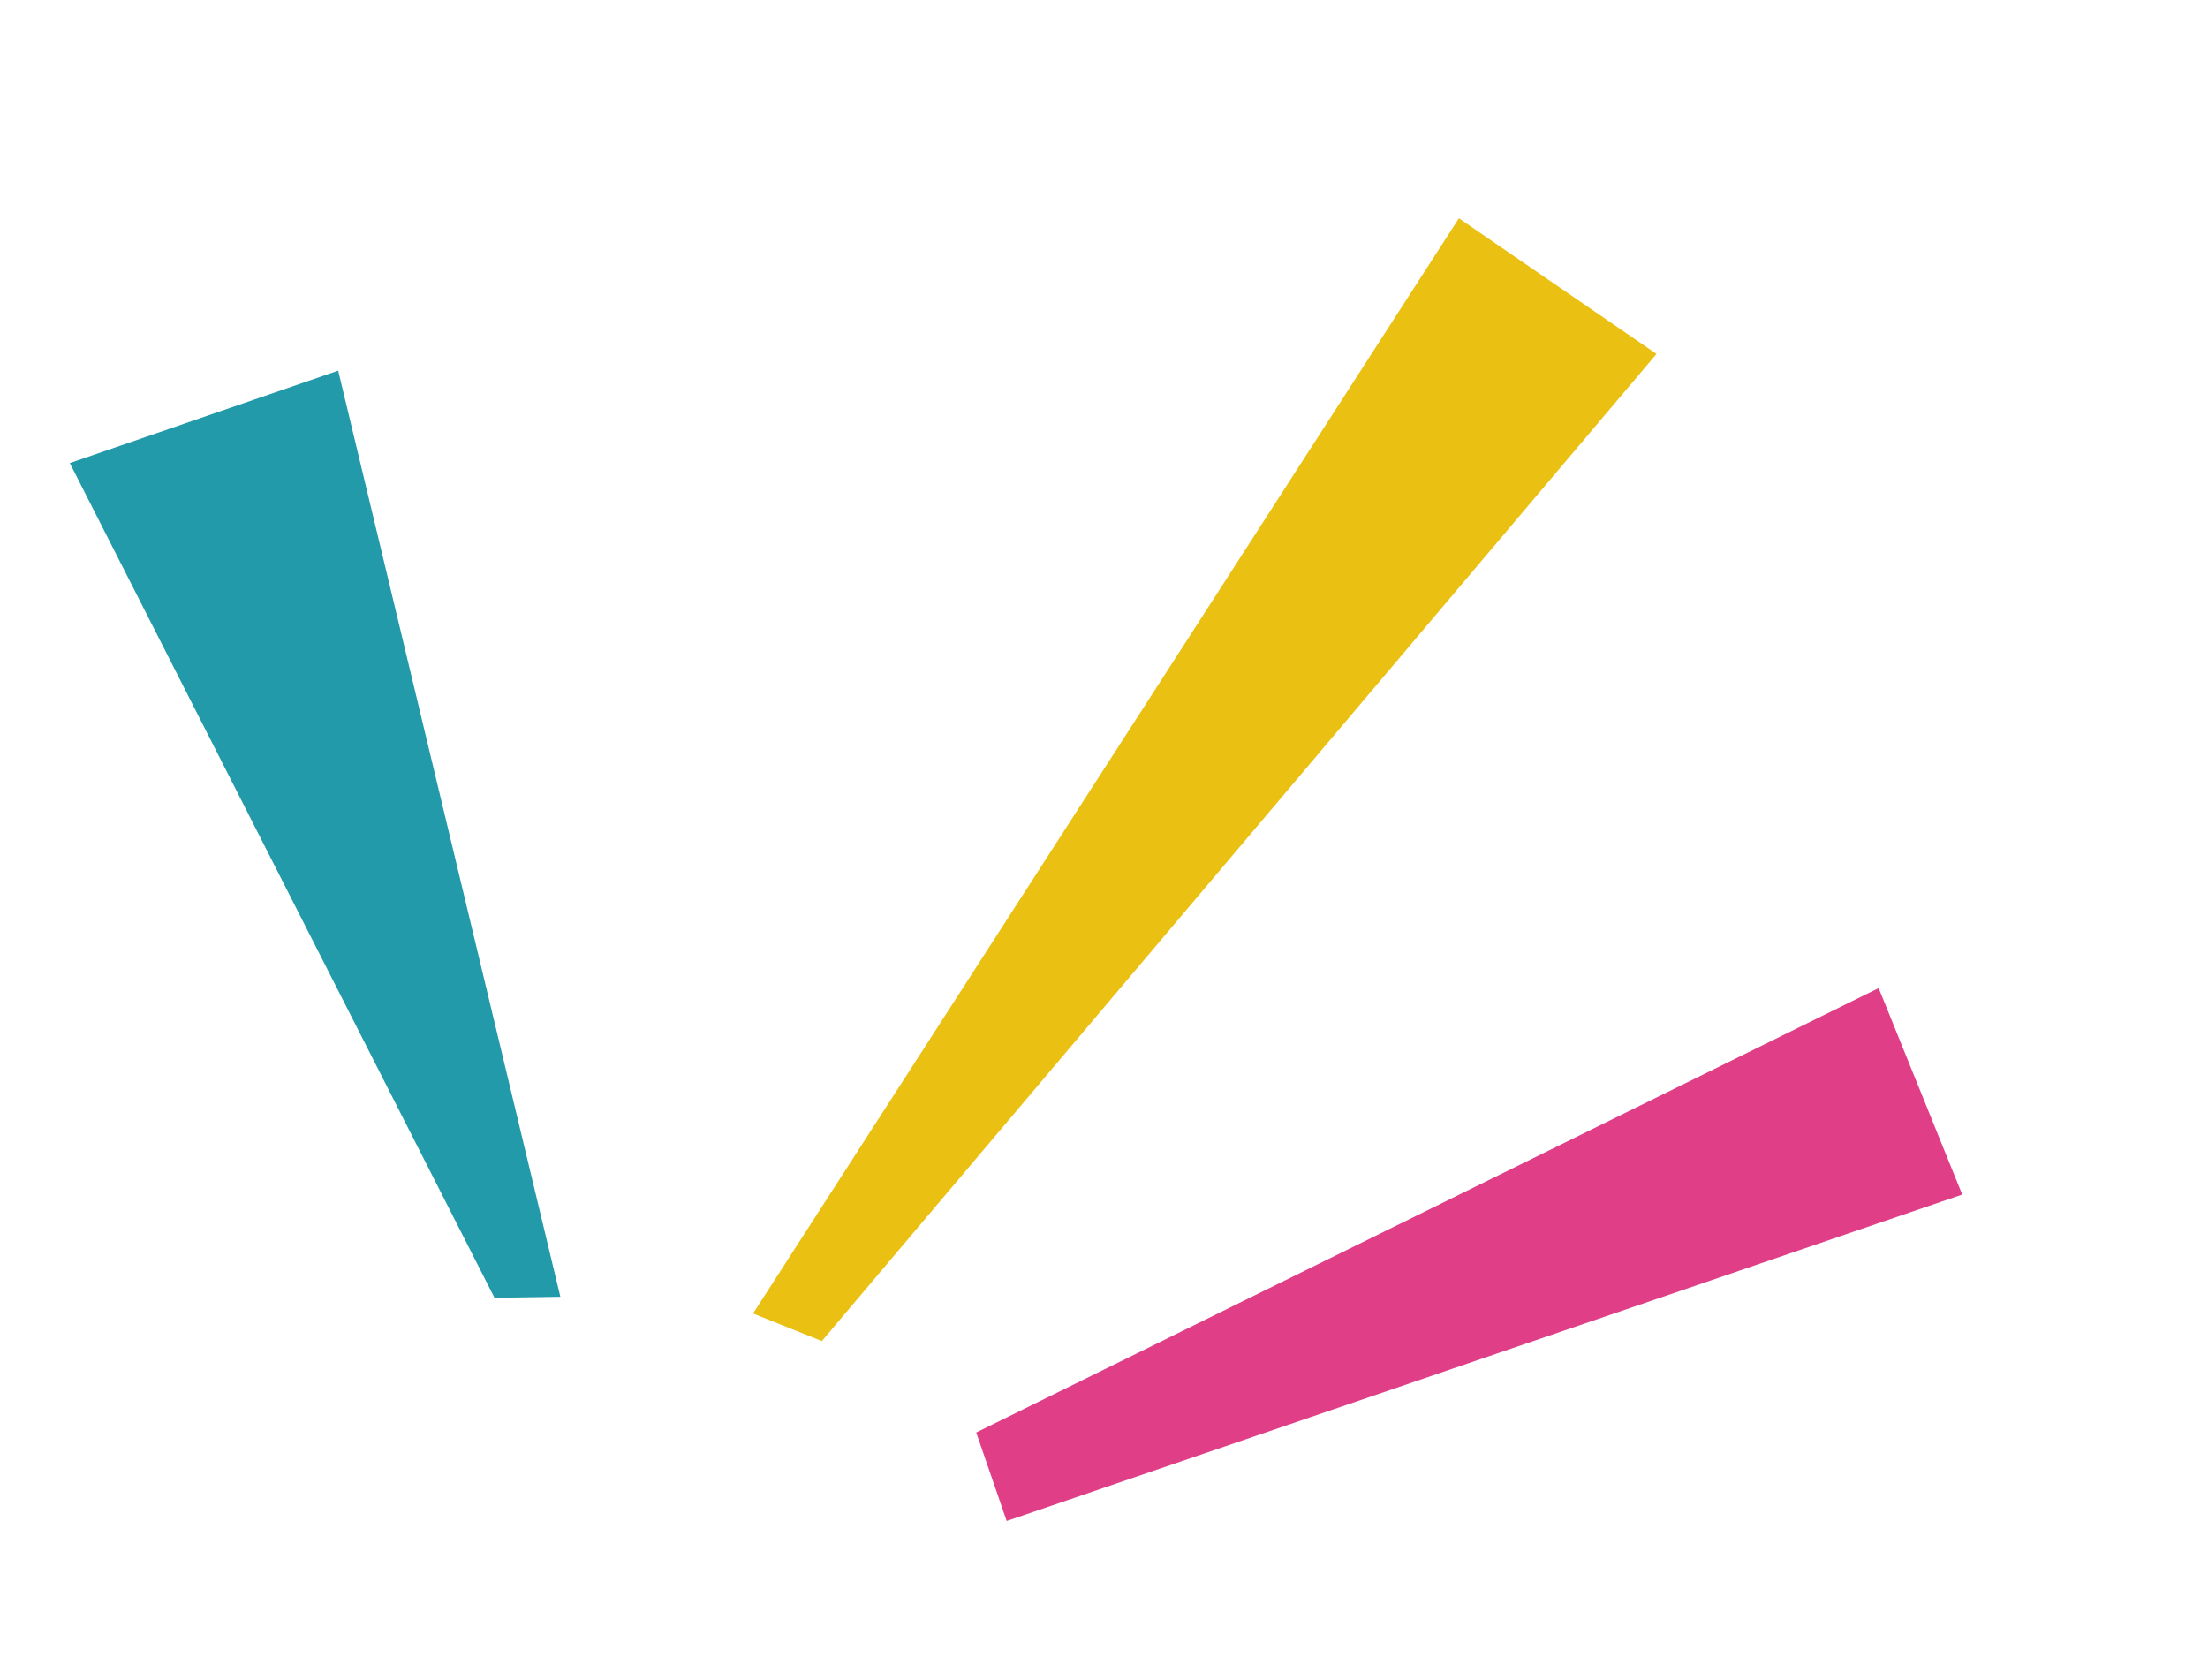
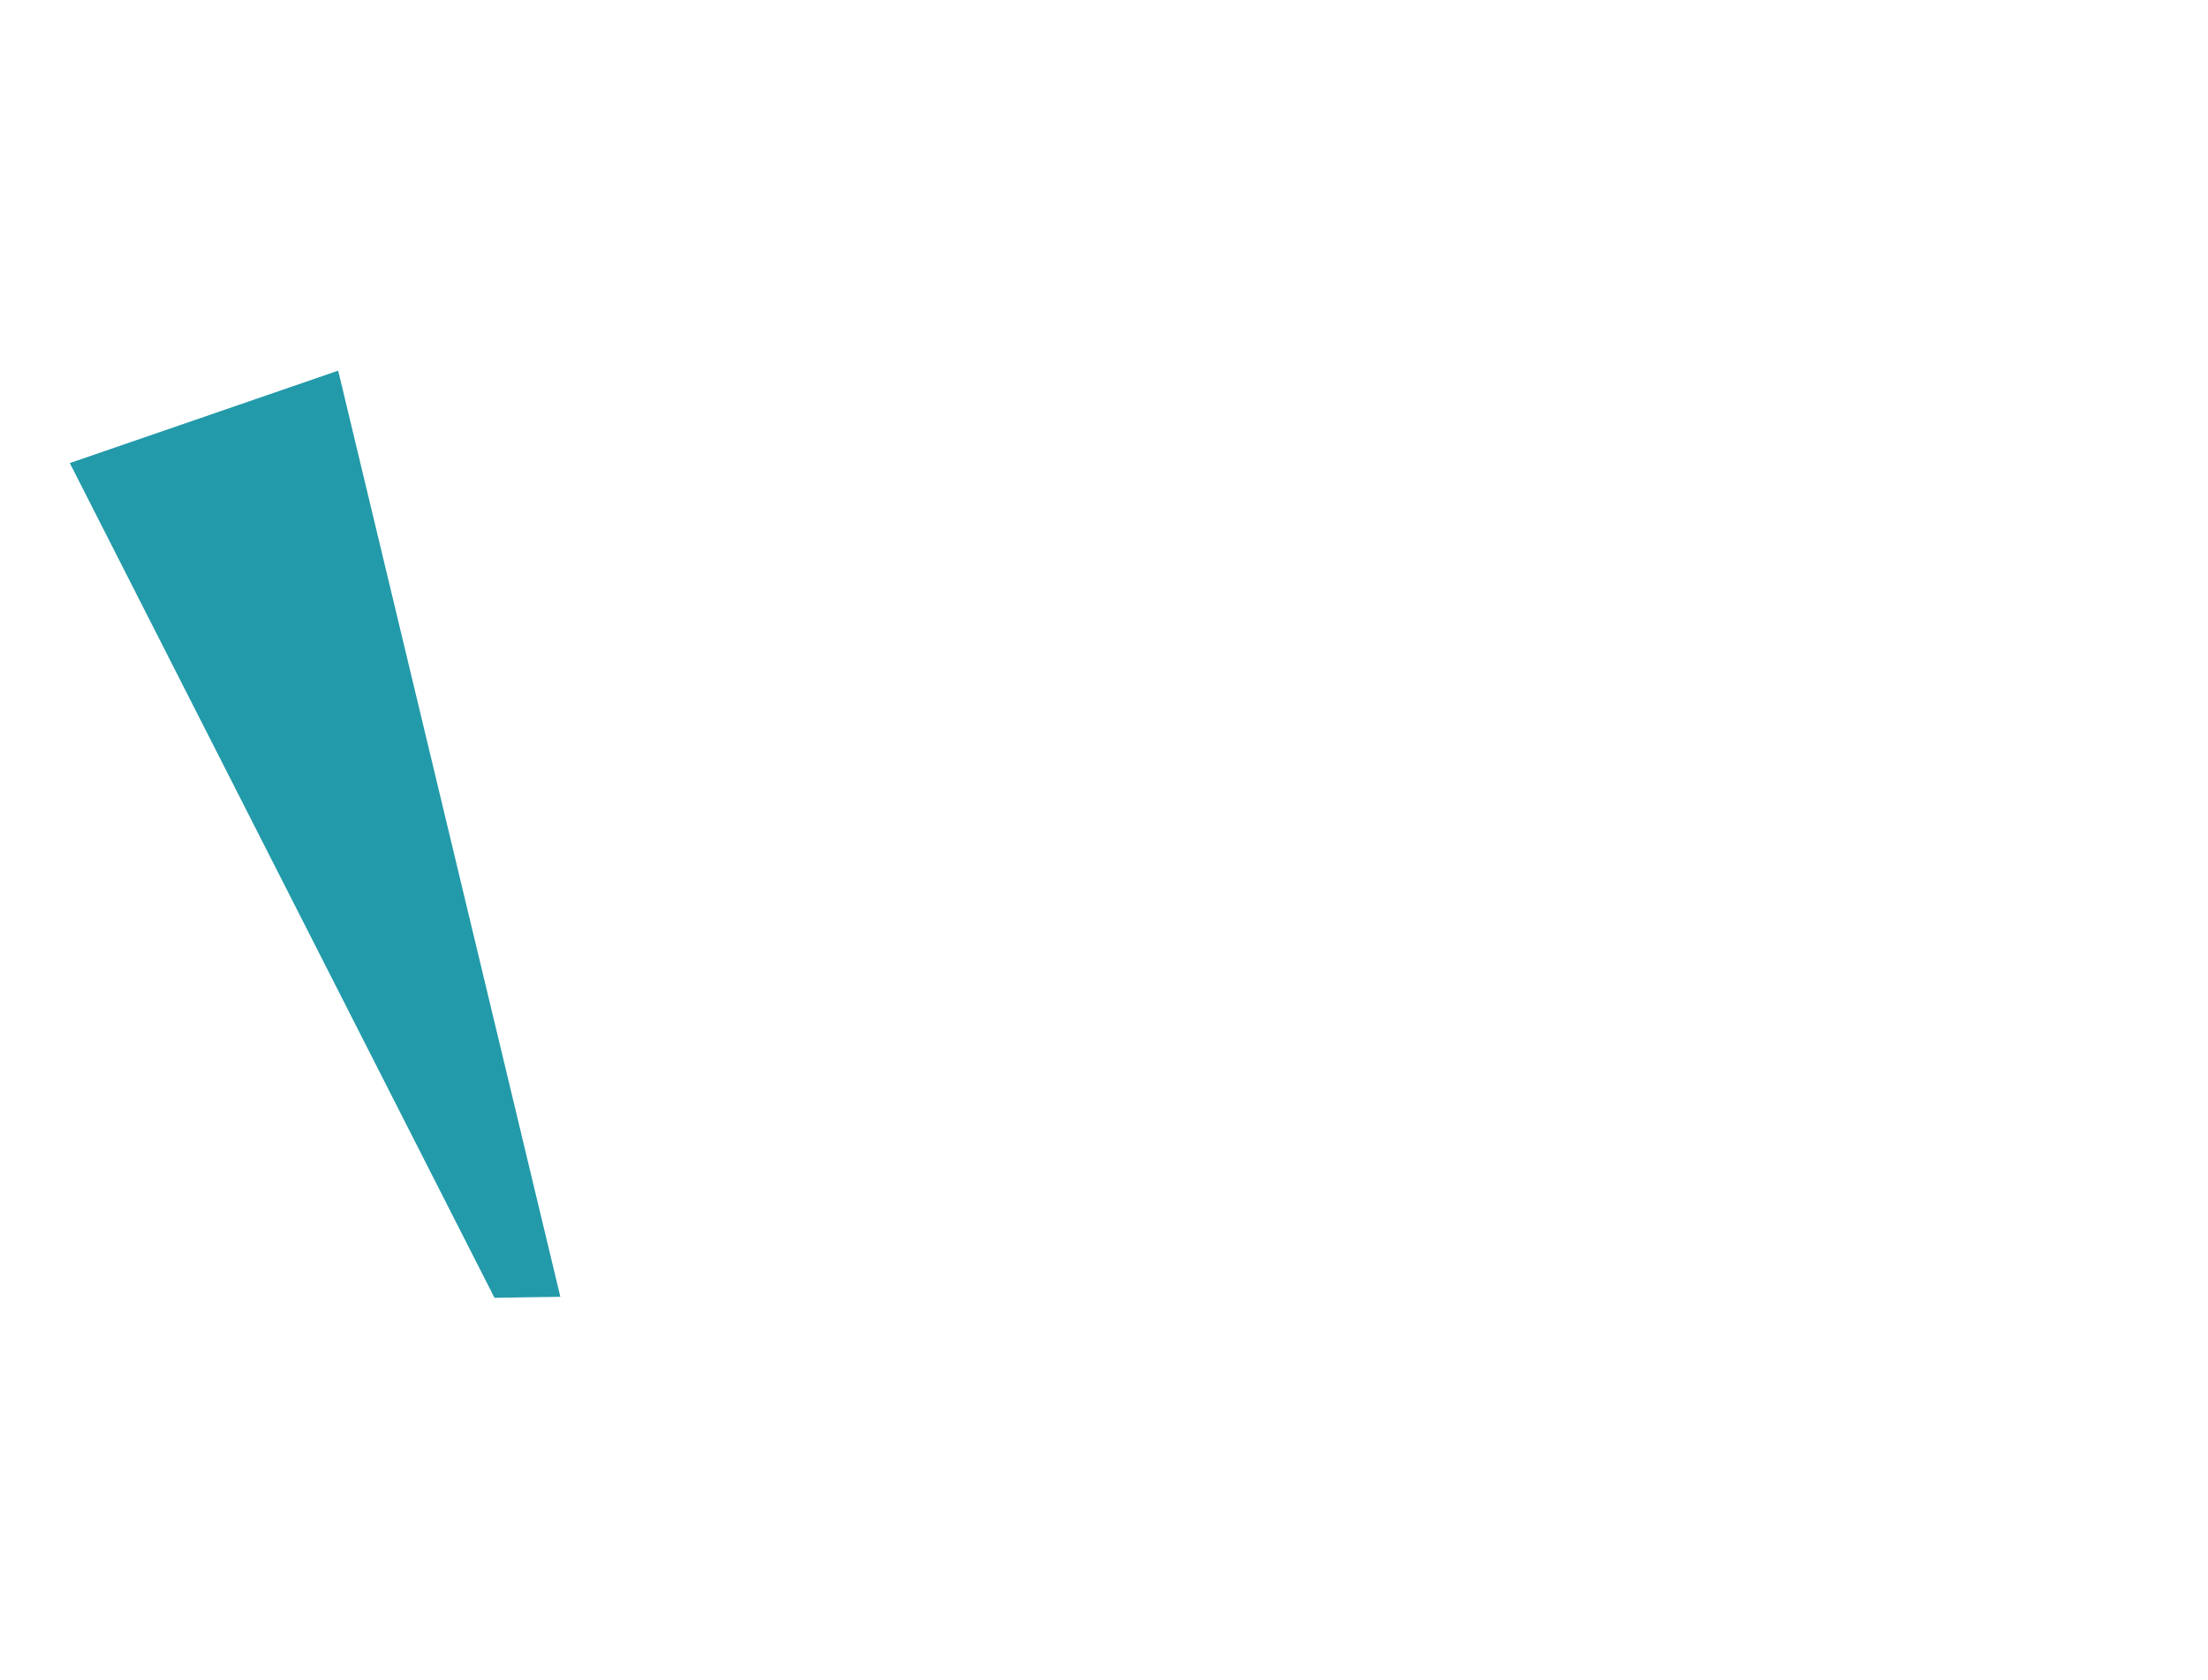
<svg xmlns="http://www.w3.org/2000/svg" version="1.1" id="Layer_1" x="0px" y="0px" viewBox="0 0 224.6 170.9" style="enable-background:new 0 0 224.6 170.9;" xml:space="preserve">
  <style type="text/css">
	.st0{fill:#EAC012;}
	.st1{fill:#229AA9;}
	.st2{fill:#E03F88;}
</style>
-   <path id="Path_56" class="st0" d="M148.4,22.2L168.5,36L83.6,136.4l-7-2.8L148.4,22.2z" />
  <path id="Path_57" class="st1" d="M7.1,47.1l27.3-9.4L57,131.9l-6.7,0.1L7.1,47.1z" />
-   <path id="Path_58" class="st2" d="M191.1,100.5l8.5,21l-97.2,33.2l-3.1-9L191.1,100.5z" />
  <g>
</g>
  <g>
</g>
  <g>
</g>
  <g>
</g>
  <g>
</g>
  <g>
</g>
</svg>